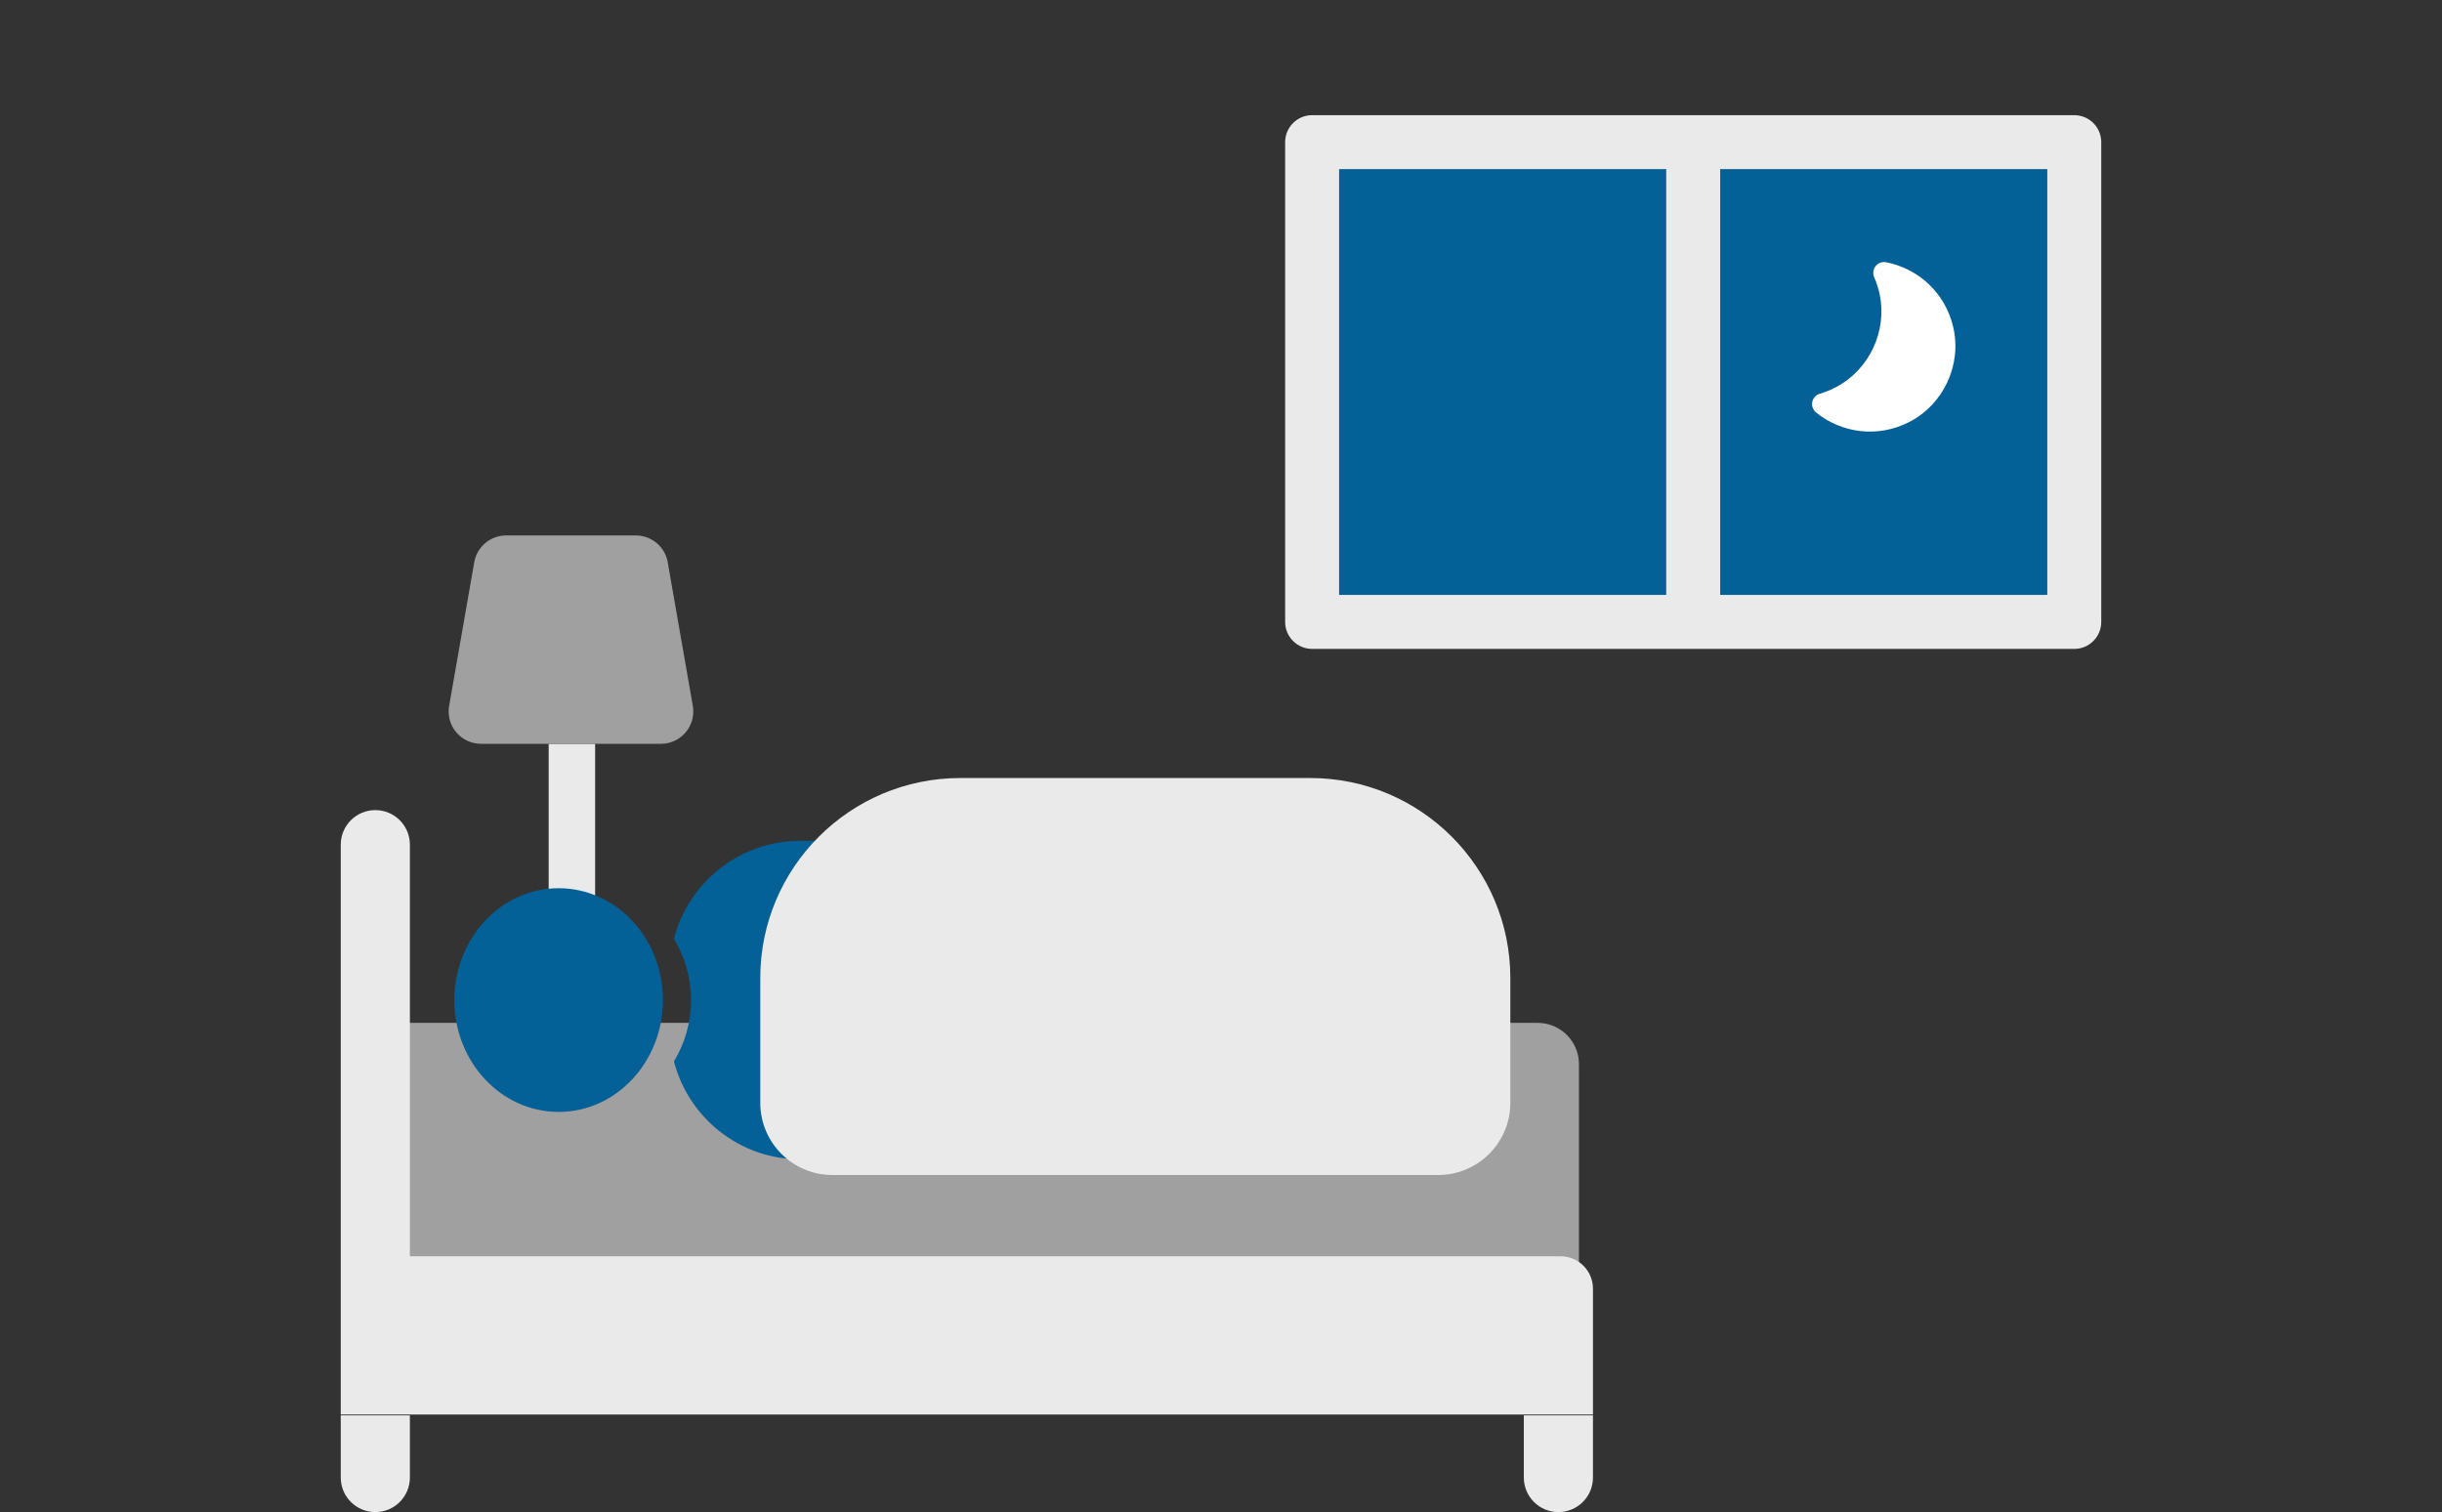
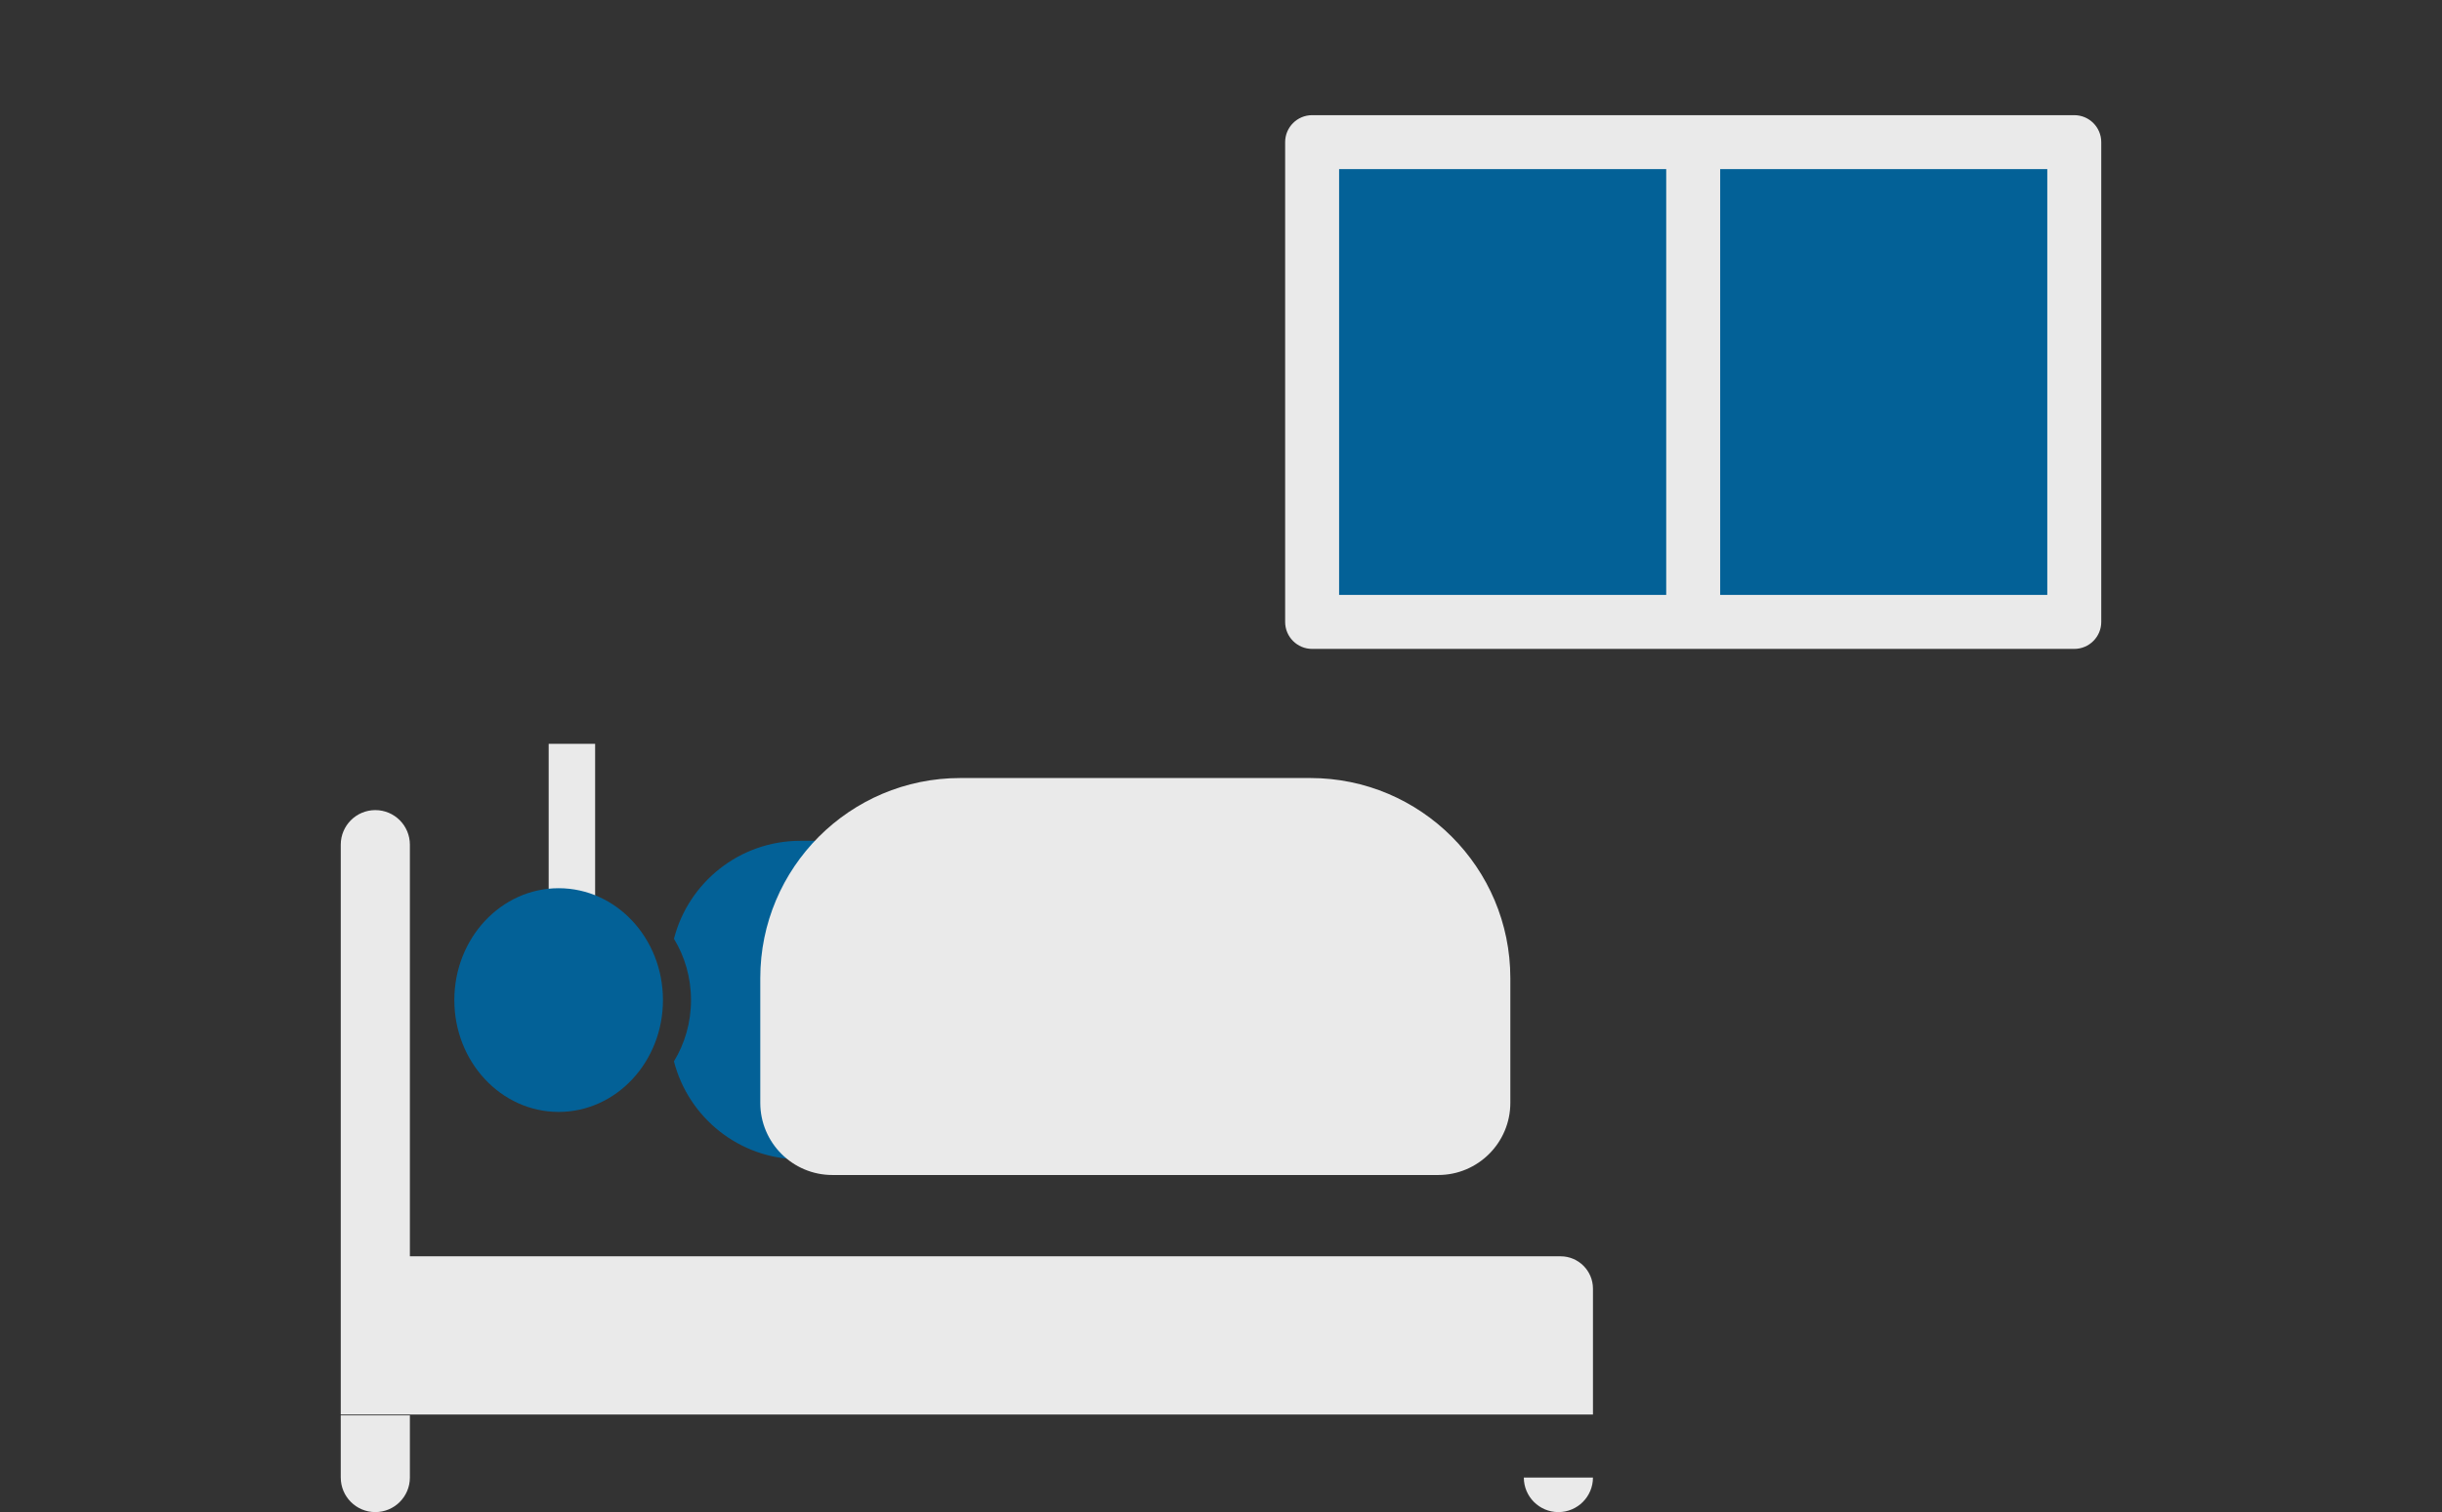
<svg xmlns="http://www.w3.org/2000/svg" id="_レイヤー_1" version="1.1" viewBox="0 0 452.497 280.204">
  <rect x="0" y="0" width="452.497" height="280.204" fill="#333333" stroke="none" />
  <defs>
    <style>
      .st0 {
        fill: #eaeaea;
      }

      .st1 {
        fill: #a0a0a0;
      }

      .st2 {
        fill: #fff;
      }

      .st3 {
        fill: #036197;
      }
    </style>
  </defs>
  <rect class="st0" x="101.67" y="137.836" width="8.605" height="51.71" />
-   <path class="st1" d="M74.611,189.546h210.316c4.221,0,7.648,3.427,7.648,7.648v44.265H66.963v-44.265c0-4.221,3.427-7.648,7.648-7.648Z" />
  <path class="st3" d="M124.881,173.963c1.996,3.262,3.161,7.162,3.161,11.357,0,4.193-1.165,8.093-3.161,11.356,2.681,10.44,12.155,18.156,23.432,18.156h14.662c13.36,0,24.191-10.831,24.191-24.191v-10.641c0-13.36-10.831-24.191-24.191-24.191h-14.662c-11.276,0-20.75,7.715-23.432,18.155l0-0Z" />
  <path class="st3" d="M122.842,185.32c0-11.45-8.651-20.727-19.326-20.727-10.675,0-19.33,9.277-19.33,20.727,0,11.446,8.655,20.728,19.33,20.728s19.326-9.281,19.326-20.728" />
  <path class="st0" d="M177.948,144.175h64.844c20.46,0,37.07,16.611,37.07,37.07v23.123c0,7.379-5.991,13.37-13.37,13.37h-112.245c-7.379,0-13.37-5.991-13.37-13.37v-23.123c0-20.46,16.611-37.07,37.07-37.07Z" />
  <g>
    <path class="st0" d="M63.141,273.798c0,3.538,2.868,6.406,6.405,6.406s6.405-2.868,6.405-6.406v-11.524h-12.811s0,11.524-0,11.524Z" />
-     <path class="st0" d="M282.362,273.798c0,3.538,2.868,6.406,6.406,6.406,3.538,0,6.405-2.868,6.405-6.406v-11.524h-12.811v11.524Z" />
+     <path class="st0" d="M282.362,273.798c0,3.538,2.868,6.406,6.406,6.406,3.538,0,6.405-2.868,6.405-6.406v-11.524v11.524Z" />
    <path class="st0" d="M289.173,232.803H75.951v-76.279c0-3.538-2.868-6.406-6.405-6.406s-6.405,2.868-6.405,6.406v105.6h232.032v-23.321c0-3.314-2.687-6-6-6v0Z" />
  </g>
-   <path class="st1" d="M122.467,137.836h-33.333c-3.727,0-6.552-3.362-5.91-7.033l4.652-26.614c.502-2.872,2.995-4.967,5.91-4.967h24.03c2.915,0,5.408,2.095,5.91,4.967l4.652,26.614c.642,3.671-2.184,7.033-5.91,7.033l-0-0Z" />
  <g>
    <g>
      <rect class="st3" x="243.134" y="26.341" width="141.223" height="88.905" />
      <path class="st0" d="M384.357,21.341h-141.223c-2.762,0-5,2.239-5,5v88.905c0,2.761,2.238,5,5,5h141.223c2.762,0,5-2.239,5-5V26.341c0-2.761-2.238-5-5-5ZM248.134,31.341h60.611v78.905h-60.611V31.341h-0ZM379.357,110.246h-60.611V31.341h60.611v78.905Z" />
    </g>
-     <path class="st2" d="M347.287,51.387c.424.966.76,1.995.994,3.081,1.47,6.84-1.869,13.997-8.054,17.266-.981.518-1.983.921-2.995,1.217-1.578.462-1.975,2.472-.695,3.504,4.642,3.745,11.271,4.766,17.164,1.786,6.414-3.244,9.863-10.64,8.225-17.639-1.505-6.43-6.548-10.852-12.4-12-1.614-.317-2.898,1.279-2.237,2.785Z" />
  </g>
</svg>